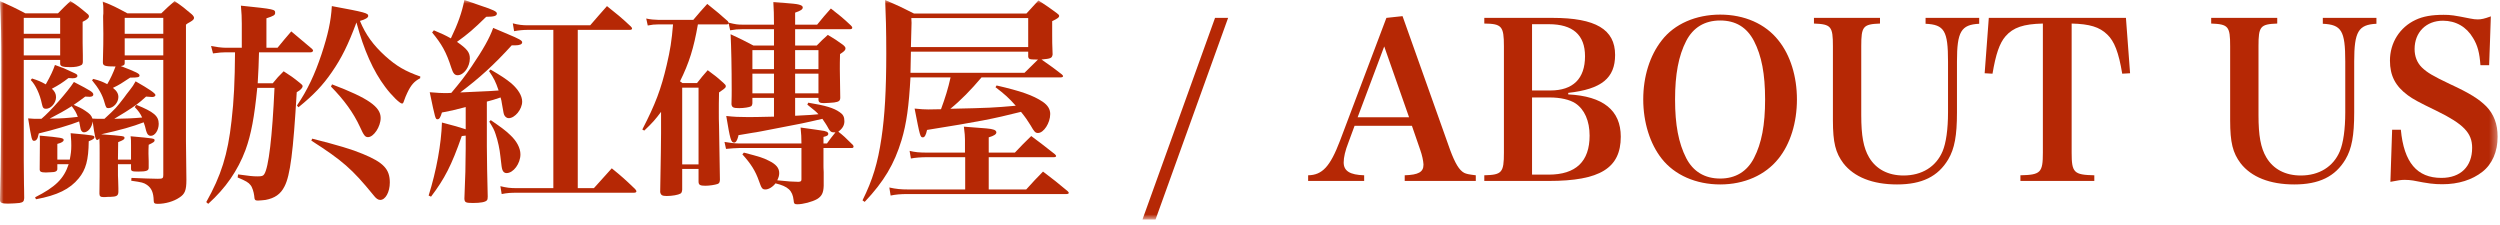
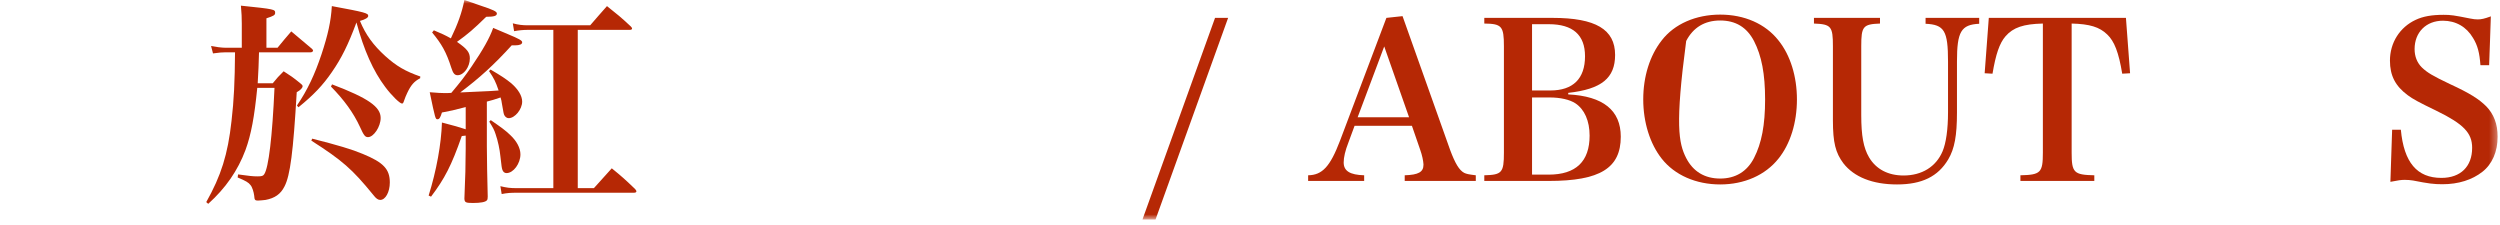
<svg xmlns="http://www.w3.org/2000/svg" xmlns:xlink="http://www.w3.org/1999/xlink" width="344px" height="31px" viewBox="0 0 344 31" version="1.1">
  <title>title02_aboutus</title>
  <desc>Created with Sketch.</desc>
  <defs>
    <polygon id="path-1" points="0 30.209 343.677 30.209 343.677 0 0 0" />
  </defs>
  <g id="紅磚屋_UI-KIT" stroke="none" stroke-width="1" fill="none" fill-rule="evenodd">
    <g id="UI-KIT" transform="translate(-1006, -83)">
      <g id="title02_aboutus" transform="translate(1006, 83)">
        <mask id="mask-2" fill="white">
          <use xlink:href="#path-1" />
        </mask>
        <g id="Clip-2" />
-         <path d="M17.159,7.619 L22.469,7.619 L22.469,5.279 L17.159,5.279 L17.159,7.619 Z M17.159,4.65 L22.469,4.65 L22.469,2.46 L17.159,2.46 L17.159,4.65 Z M17.159,8.699 C17.159,8.939 17.039,9.029 16.619,9.09 C18.81,9.93 19.199,10.14 19.199,10.379 C19.199,10.619 19.02,10.68 17.909,10.68 C16.829,11.399 16.38,11.699 15.539,12.09 C16.079,12.51 16.289,12.899 16.289,13.35 C16.289,14.129 15.6,14.879 14.909,14.879 C14.64,14.879 14.579,14.789 14.399,14.16 C14.1,13.049 13.56,12.119 12.659,11.039 L12.84,10.859 C13.77,11.1 14.1,11.25 14.76,11.58 C15.21,10.8 15.539,10.109 15.899,9.15 C14.46,9.15 14.159,9.06 14.159,8.609 L14.159,8.459 C14.22,6.15 14.22,5.699 14.22,4.65 C14.22,4.35 14.22,4.35 14.189,2.311 C14.189,2.25 14.189,2.1 14.22,1.859 L14.22,1.439 C14.22,0.87 14.22,0.689 14.13,0.21 C15.569,0.779 16.02,1.02 17.52,1.83 L22.199,1.83 C22.979,1.08 23.219,0.84 24.029,0.15 C25.079,0.87 25.379,1.109 26.369,1.95 C26.609,2.16 26.699,2.34 26.699,2.46 C26.699,2.641 26.549,2.79 26.249,2.97 C25.769,3.24 25.769,3.24 25.589,3.391 L25.589,19.439 L25.649,24.749 C25.649,26.189 25.439,26.699 24.689,27.18 C23.909,27.719 22.739,28.049 21.719,28.049 C21.27,28.049 21.149,27.959 21.149,27.6 C21.119,26.488 20.85,25.889 20.22,25.439 C19.77,25.139 19.56,25.079 18.06,24.869 L18.089,24.479 C20.129,24.568 20.31,24.568 21.719,24.6 C22.379,24.6 22.469,24.539 22.469,24.089 L22.469,8.25 L17.159,8.25 L17.159,8.699 Z M6.84,16.319 C8.43,16.319 9.42,16.23 10.71,16.08 C10.439,15.39 10.319,15.209 9.87,14.609 C8.97,15.18 8.01,15.719 6.84,16.319 L6.84,16.319 Z M9.6,21.959 C9.75,21.18 9.81,20.729 9.81,20.039 C9.81,19.649 9.81,19.35 9.72,18.329 C12.989,18.629 12.989,18.629 12.989,18.899 C12.989,19.049 12.869,19.17 12.21,19.439 C12.18,22.02 11.819,23.34 10.83,24.539 C9.63,26.009 7.89,26.879 4.95,27.418 L4.83,27.148 C7.62,25.738 8.79,24.6 9.45,22.59 L7.89,22.59 L7.89,23.189 L7.89,23.249 C7.89,23.549 7.62,23.699 7.02,23.699 C6.75,23.699 6.51,23.729 6.39,23.729 L6.24,23.729 C5.67,23.729 5.49,23.639 5.46,23.34 C5.46,22.648 5.49,19.829 5.49,19.529 C5.49,19.23 5.49,19.02 5.46,18.659 C8.46,18.93 8.76,18.989 8.76,19.26 C8.76,19.469 8.489,19.649 7.89,19.799 L7.89,21.959 L9.6,21.959 Z M4.41,10.8 C5.25,11.07 5.61,11.22 6.3,11.609 C7.02,10.32 7.29,9.72 7.56,8.939 C8.819,9.39 8.819,9.39 10.02,9.959 C10.56,10.199 10.649,10.26 10.649,10.439 C10.649,10.649 10.409,10.77 9.989,10.77 C9.93,10.77 9.779,10.77 9.42,10.74 C8.609,11.369 8.1,11.699 7.14,12.209 C7.56,12.6 7.71,12.93 7.71,13.379 C7.71,14.16 7.02,14.969 6.33,14.969 C6,14.969 5.88,14.85 5.76,14.279 C5.49,12.959 4.89,11.67 4.229,11.01 L4.41,10.8 Z M16.229,22.59 C16.229,24.329 16.229,24.359 16.26,24.839 C16.289,25.409 16.289,25.799 16.289,25.889 L16.289,26.43 C16.26,26.939 16.05,27.059 15.18,27.09 C14.939,27.09 14.699,27.09 14.43,27.119 L14.249,27.119 C13.829,27.119 13.68,26.998 13.68,26.639 C13.71,25.318 13.71,23.43 13.71,21.119 C13.71,20.1 13.71,19.799 13.68,19.049 C13.56,19.199 13.47,19.26 13.38,19.26 C13.14,19.26 13.05,18.869 12.75,16.709 C12.659,17.52 12.119,18.209 11.55,18.209 C11.37,18.209 11.189,18.059 11.1,17.789 C11.069,17.67 11.069,17.67 10.89,16.709 C9.779,17.159 7.26,17.909 5.34,18.359 C5.28,18.539 5.28,18.539 5.189,18.93 C5.1,19.199 4.92,19.379 4.71,19.379 C4.38,19.379 4.35,19.26 3.87,16.289 C4.53,16.35 4.62,16.35 5.7,16.35 C6.87,15.39 9.359,12.569 10.17,11.279 C12.54,12.51 12.84,12.689 12.84,13.02 C12.84,13.199 12.659,13.319 12.329,13.319 C12.239,13.319 12.119,13.319 11.729,13.289 C10.979,13.859 10.71,14.039 10.14,14.43 C10.8,14.699 11.25,14.91 11.729,15.239 C12.359,15.66 12.569,15.869 12.72,16.319 C13.26,16.35 13.38,16.35 14.369,16.35 C15.959,14.879 15.959,14.879 17.069,13.439 C17.369,13.02 17.369,13.02 17.909,12.33 C18.239,11.91 18.359,11.73 18.659,11.189 C20.549,12.27 21.39,12.84 21.39,13.08 C21.39,13.23 21.209,13.35 20.939,13.35 C20.819,13.35 20.819,13.35 20.1,13.289 C19.05,14.25 18.659,14.52 17.249,15.42 C16.26,16.02 15.749,16.319 15.72,16.35 C17.279,16.319 18.27,16.289 19.56,16.17 C19.289,15.6 19.079,15.299 18.539,14.73 L18.779,14.43 C21.149,15.39 21.839,15.959 21.839,17.039 C21.839,17.909 21.329,18.689 20.759,18.689 C20.52,18.689 20.339,18.569 20.22,18.299 C20.129,18.059 20.1,18.029 19.949,17.369 C19.859,17.069 19.859,17.069 19.77,16.83 C18.209,17.43 16.619,17.879 13.92,18.48 C17.13,18.719 17.13,18.719 17.13,18.989 C17.13,19.17 16.949,19.289 16.26,19.559 L16.229,21.959 L18.029,21.959 L18.029,20.01 C18.029,19.319 18.029,19.17 17.97,18.75 C21.27,19.049 21.27,19.049 21.27,19.319 C21.27,19.5 21.149,19.59 20.459,19.92 C20.43,20.459 20.43,20.789 20.43,21.149 C20.43,21.239 20.43,21.27 20.459,22.169 L20.459,23.1 C20.459,23.489 20.129,23.609 19.02,23.609 C18.149,23.609 18.029,23.549 18.029,23.189 L18.029,22.59 L16.229,22.59 Z M3.269,7.619 L8.279,7.619 L8.279,5.279 L3.269,5.279 L3.269,7.619 Z M3.269,4.65 L8.279,4.65 L8.279,2.46 L3.269,2.46 L3.269,4.65 Z M3.27,8.25 L3.27,22.139 C3.27,22.469 3.27,23.489 3.3,25.409 C3.3,25.619 3.33,26.219 3.33,27.27 C3.3,27.719 3.18,27.84 2.67,27.93 C2.43,27.959 1.56,28.02 1.08,28.02 C0.24,28.02 0,27.898 0,27.51 L0,27.418 C0.12,23.129 0.18,16.709 0.18,9.029 C0.18,5.01 0.15,3.24 0,0.15 C1.47,0.811 1.95,1.02 3.479,1.83 L7.979,1.83 C8.729,1.05 8.97,0.84 9.689,0.15 C10.68,0.779 10.979,1.02 11.939,1.83 C12.149,1.98 12.239,2.1 12.239,2.25 C12.239,2.49 11.939,2.73 11.37,3 L11.37,4.8 L11.37,5.88 C11.37,6.6 11.37,6.6 11.399,7.619 L11.399,8.55 C11.37,8.789 11.31,8.91 11.159,8.97 C10.83,9.15 10.319,9.24 9.689,9.24 C8.609,9.24 8.279,9.119 8.279,8.76 L8.279,8.25 L3.27,8.25 Z" id="Fill-1" fill="#B62805" mask="url(#mask-2)" />
        <path d="M45.69,11.609 C50.669,13.5 52.379,14.699 52.379,16.229 C52.379,17.429 51.419,18.869 50.639,18.869 C50.25,18.869 50.069,18.659 49.53,17.459 C48.629,15.509 47.339,13.74 45.54,11.91 L45.69,11.609 Z M42.96,19.079 C46.5,19.978 48.419,20.548 49.919,21.179 C52.769,22.349 53.639,23.279 53.639,25.109 C53.639,26.429 53.04,27.509 52.319,27.509 C52.019,27.509 51.75,27.328 51.359,26.818 C48.45,23.249 47.099,22.079 42.839,19.349 L42.96,19.079 Z M40.86,14.519 C42.33,12.359 43.32,10.229 44.25,7.439 C45.12,4.799 45.54,2.939 45.66,0.839 C50.189,1.679 50.669,1.799 50.669,2.189 C50.669,2.429 50.279,2.67 49.53,2.88 C50.309,4.769 51.359,6.21 53.009,7.71 C54.54,9.089 55.769,9.809 57.839,10.529 L57.809,10.769 C56.999,11.189 56.549,11.699 56.039,12.779 C55.919,12.99 55.679,13.619 55.589,13.889 C55.5,14.16 55.439,14.25 55.319,14.25 C55.019,14.25 53.879,13.139 53.009,11.969 C51.359,9.779 50.069,6.9 49.049,3.089 C47.91,6.15 47.009,7.98 45.66,9.929 C44.4,11.759 43.169,13.048 41.07,14.759 L40.86,14.519 Z M38.19,6.57 C39.03,5.549 39.27,5.25 40.08,4.32 L42.929,6.719 C43.02,6.809 43.08,6.9 43.08,6.96 C43.08,7.08 42.929,7.199 42.75,7.199 L35.64,7.199 C35.58,9.179 35.58,9.359 35.46,11.459 L37.53,11.459 C38.129,10.709 38.339,10.5 39.03,9.809 C40.02,10.439 40.32,10.649 41.25,11.399 C41.52,11.609 41.639,11.729 41.639,11.849 C41.639,12.089 41.37,12.389 40.83,12.689 C40.35,20.909 39.93,24.148 39.15,25.648 C38.61,26.728 37.799,27.269 36.54,27.509 C36.27,27.539 35.73,27.599 35.49,27.599 C35.1,27.599 35.01,27.509 34.98,26.939 C34.919,26.429 34.71,25.738 34.47,25.468 C34.2,25.109 33.84,24.898 32.7,24.419 L32.76,23.999 C34.29,24.209 34.8,24.269 35.43,24.269 C36.03,24.269 36.21,24.209 36.36,23.968 C36.96,23.069 37.47,18.839 37.77,12.089 L35.4,12.089 C35.01,16.048 34.56,18.509 33.78,20.638 C32.73,23.459 31.05,25.888 28.65,28.048 L28.38,27.808 C30.42,24.179 31.35,21.269 31.86,16.619 C32.19,13.798 32.31,11.189 32.34,7.199 L31.02,7.199 C30.57,7.199 30.18,7.23 29.31,7.349 L29.041,6.33 C29.61,6.449 30.51,6.57 31.02,6.57 L33.27,6.57 L33.27,3.269 C33.27,2.37 33.24,1.859 33.15,0.779 C37.799,1.259 37.86,1.29 37.86,1.769 C37.86,2.07 37.68,2.189 36.66,2.519 L36.66,6.57 L38.19,6.57 Z" id="Fill-3" fill="#B62805" mask="url(#mask-2)" />
        <path d="M81.72,25.889 L84.18,23.16 C85.619,24.329 86.039,24.719 87.39,26.009 C87.51,26.159 87.57,26.248 87.57,26.309 C87.57,26.459 87.449,26.52 87.21,26.52 L71.101,26.52 C70.26,26.52 69.811,26.549 69.031,26.7 L68.851,25.619 C69.72,25.829 70.2,25.889 71.101,25.889 L76.14,25.889 L76.14,4.11 L72.66,4.11 C72,4.11 71.401,4.17 70.741,4.29 L70.561,3.21 C71.34,3.42 71.91,3.481 72.63,3.481 L81.21,3.481 C82.199,2.311 82.53,1.981 83.52,0.84 C84.99,2.01 85.44,2.37 86.789,3.63 C86.909,3.75 86.97,3.84 86.97,3.93 C86.97,4.05 86.85,4.11 86.64,4.11 L79.5,4.11 L79.5,25.889 L81.72,25.889 Z M67.531,16.53 C69,17.549 69.51,17.91 70.2,18.57 C71.101,19.41 71.611,20.369 71.611,21.24 C71.611,22.499 70.651,23.819 69.691,23.819 C69.42,23.819 69.21,23.639 69.12,23.34 C69.031,23.039 69.031,23.039 68.851,21.479 C68.76,20.549 68.521,19.41 68.191,18.45 C68.011,17.879 67.83,17.549 67.321,16.74 L67.531,16.53 Z M59.7,4.17 C60.841,4.651 61.231,4.83 62.04,5.28 C63,3.3 63.571,1.68 63.901,-0 C64.891,0.33 65.67,0.6 66.151,0.78 C67.891,1.35 68.37,1.59 68.37,1.86 C68.37,2.19 67.981,2.311 66.901,2.311 C65.16,4.02 64.381,4.68 62.881,5.76 C64.261,6.72 64.651,7.2 64.651,8.039 C64.651,9.209 63.811,10.35 62.971,10.35 C62.551,10.35 62.341,10.08 62.101,9.33 C61.41,7.17 60.781,6.061 59.461,4.47 L59.7,4.17 Z M64.08,14.73 C62.37,15.18 62.101,15.24 60.811,15.48 C60.601,16.17 60.45,16.41 60.211,16.41 C59.91,16.41 59.91,16.41 59.131,12.69 C60.271,12.78 60.691,12.81 61.231,12.81 C61.441,12.81 61.681,12.81 62.101,12.78 C63.391,11.25 63.991,10.47 64.891,9.151 C66.481,6.81 67.38,5.22 67.861,3.84 C68.731,4.2 69.391,4.5 69.84,4.68 C71.491,5.369 71.851,5.58 71.851,5.821 C71.851,6.09 71.521,6.241 70.861,6.241 L70.41,6.241 C67.981,8.91 65.971,10.741 63.33,12.72 C67.95,12.51 67.95,12.51 68.611,12.45 C68.191,11.22 67.981,10.8 67.29,9.78 L67.5,9.571 C69.031,10.47 69.571,10.83 70.351,11.459 C71.281,12.27 71.851,13.17 71.851,13.98 C71.851,15.03 70.861,16.26 69.991,16.26 C69.75,16.26 69.51,16.08 69.391,15.84 C69.3,15.629 69.3,15.629 69.061,14.25 C69.031,13.95 68.97,13.741 68.88,13.41 C68.011,13.709 67.681,13.799 66.991,13.98 L66.991,20.1 C66.991,21.299 67.05,25.11 67.111,27.059 C67.111,27.328 67.08,27.479 66.991,27.569 C66.781,27.809 66.12,27.93 65.071,27.93 C64.051,27.93 63.931,27.84 63.901,27.328 C64.021,24.78 64.08,22.32 64.08,20.43 L64.08,18.66 L63.54,18.719 C62.131,22.77 61.171,24.6 59.311,27.059 L58.981,26.909 C60.061,23.459 60.721,19.799 60.811,16.86 C62.551,17.31 63.181,17.49 64.08,17.789 L64.08,14.73 Z" id="Fill-4" fill="#B62805" mask="url(#mask-2)" />
-         <path d="M109.41,12.84 L112.62,12.84 L112.62,10.14 L109.41,10.14 L109.41,12.84 Z M109.41,9.509 L112.62,9.509 L112.62,6.9 L109.41,6.9 L109.41,9.509 Z M103.53,12.84 L106.5,12.84 L106.5,10.14 L103.53,10.14 L103.53,12.84 Z M103.53,9.509 L106.5,9.509 L106.5,6.9 L103.53,6.9 L103.53,9.509 Z M93.87,22.619 L96.12,22.619 L96.12,12.059 L93.87,12.059 L93.87,22.619 Z M102.36,20.999 C104.64,21.6 104.94,21.689 105.78,22.109 C106.77,22.59 107.22,23.1 107.22,23.818 C107.22,24.148 107.13,24.449 106.95,24.809 C108.78,24.989 108.78,24.989 109.89,25.02 C110.189,24.989 110.279,24.93 110.279,24.689 L110.279,20.369 L101.67,20.369 C101.19,20.369 100.561,20.43 99.9,20.489 L99.69,19.529 C100.351,19.649 101.13,19.739 101.64,19.739 L110.279,19.739 C110.279,18.809 110.25,18.539 110.16,17.549 C111.899,17.789 111.899,17.789 112.109,17.819 C112.56,17.879 112.89,17.939 112.92,17.939 C113.67,18.029 113.97,18.149 113.97,18.42 C113.97,18.629 113.819,18.719 113.31,18.84 L113.31,19.739 L113.79,19.739 C114.27,19.079 114.42,18.869 114.96,18.209 L114.72,18.209 C114.329,18.209 114.18,18.059 113.79,17.31 C113.729,17.189 113.52,16.889 113.159,16.35 C110.88,16.889 109.53,17.159 107.58,17.52 C104.94,18.029 104.1,18.209 103.56,18.27 C102.12,18.51 102.12,18.51 101.61,18.6 C101.61,18.689 101.58,18.75 101.58,18.779 C101.43,19.35 101.25,19.619 101.01,19.619 C100.59,19.619 100.47,19.199 99.931,15.959 C101.04,16.08 101.67,16.109 102.87,16.109 C103.59,16.109 104.13,16.109 106.5,16.049 L106.5,13.47 L103.53,13.47 L103.53,14.219 C103.5,14.459 103.44,14.58 103.32,14.64 C103.11,14.76 102.36,14.879 101.73,14.879 C100.92,14.879 100.71,14.789 100.65,14.34 C100.68,13.319 100.68,12.959 100.68,12.39 C100.68,9.209 100.62,6.51 100.53,4.71 C101.94,5.369 102.39,5.58 103.68,6.27 L106.5,6.27 L106.5,4.02 L102.12,4.02 C101.49,4.02 101.13,4.05 100.47,4.17 L100.26,3.21 C100.23,3.3 100.141,3.359 99.99,3.359 L96.03,3.359 C95.46,6.63 94.83,8.64 93.57,11.189 L93.9,11.43 L95.91,11.43 C96.54,10.619 96.721,10.41 97.38,9.66 C98.37,10.379 98.67,10.619 99.57,11.43 C99.78,11.609 99.87,11.73 99.87,11.85 C99.87,12 99.811,12.09 99.601,12.24 C99.54,12.299 99.51,12.33 99.45,12.359 C99.33,12.449 99.15,12.569 98.94,12.72 C98.91,13.89 98.91,14.64 98.91,15.359 C98.91,15.6 98.91,17.159 98.94,17.34 C99.03,22.799 99.03,22.799 99.061,24.749 C99.03,25.109 98.97,25.229 98.73,25.318 C98.37,25.439 97.62,25.559 97.05,25.559 C96.33,25.559 96.12,25.439 96.12,24.989 L96.12,23.249 L93.87,23.249 L93.87,26.1 C93.841,26.398 93.78,26.549 93.631,26.639 C93.33,26.818 92.49,26.969 91.74,26.969 C91.11,26.969 90.931,26.85 90.841,26.43 C90.931,21.779 90.961,19.079 90.961,18.329 L90.961,15.39 C90.181,16.439 89.791,16.889 88.65,17.969 L88.381,17.819 C90.181,14.34 90.961,12.27 91.74,8.939 C92.221,6.9 92.431,5.58 92.61,3.359 L90.541,3.359 C90.061,3.359 89.73,3.391 89.131,3.51 L88.921,2.55 C89.461,2.67 90.091,2.73 90.541,2.73 L95.4,2.73 C96.391,1.561 96.391,1.561 97.32,0.54 C98.58,1.561 98.97,1.859 100.141,2.91 L100.26,3.12 C101.25,3.359 101.521,3.391 102.12,3.391 L106.5,3.391 C106.5,1.83 106.47,1.471 106.41,0.27 C109.38,0.51 109.56,0.54 109.92,0.63 C110.279,0.721 110.46,0.84 110.46,1.02 C110.46,1.29 110.189,1.471 109.41,1.74 L109.41,3.391 L112.439,3.391 C113.25,2.4 113.489,2.1 114.329,1.17 C115.59,2.16 115.979,2.46 117.09,3.51 C117.21,3.63 117.27,3.72 117.27,3.811 C117.27,3.96 117.149,4.02 116.939,4.02 L109.41,4.02 L109.41,6.27 L112.38,6.27 C113.04,5.58 113.25,5.4 113.909,4.8 C114.869,5.369 115.14,5.55 116.01,6.18 C116.249,6.39 116.34,6.51 116.34,6.66 C116.34,6.9 116.159,7.08 115.59,7.439 C115.56,8.369 115.56,8.91 115.56,9.51 C115.56,9.539 115.59,10.83 115.619,13.439 C115.619,13.859 115.439,14.01 114.779,14.1 C114.449,14.129 113.76,14.189 113.37,14.189 C112.8,14.189 112.62,14.069 112.62,13.68 L112.62,13.47 L109.41,13.47 L109.41,15.93 C111.569,15.81 111.899,15.81 112.62,15.719 C112.229,15.299 112.17,15.27 111.09,14.399 L111.21,14.129 C113.609,14.52 114.72,14.85 115.56,15.449 C116.01,15.75 116.189,16.08 116.189,16.68 C116.189,17.25 115.92,17.699 115.35,18.119 C116.01,18.629 116.34,18.93 117.359,19.949 C117.42,20.039 117.449,20.1 117.449,20.159 C117.449,20.309 117.359,20.369 117.18,20.369 L113.31,20.369 L113.31,22.77 C113.31,22.889 113.31,23.249 113.34,23.699 L113.34,25.559 C113.31,26.549 113.069,26.998 112.439,27.389 C111.75,27.779 110.489,28.109 109.71,28.109 C109.319,28.109 109.229,28.02 109.2,27.539 C109.05,26.219 108.45,25.648 106.71,25.229 C106.32,25.738 105.75,26.068 105.33,26.068 C104.88,26.068 104.79,25.919 104.43,24.898 C103.95,23.52 103.32,22.529 102.15,21.239 L102.36,20.999 Z" id="Fill-5" fill="#B62805" mask="url(#mask-2)" />
-         <path d="M141.48,2.49 L125.4,2.49 C125.4,2.79 125.43,2.969 125.43,3.15 C125.43,3.42 125.4,3.96 125.341,6.48 L141.48,6.48 L141.48,2.49 Z M140.97,10.019 C141.75,9.24 141.75,9.24 142.831,8.189 L142.53,8.189 C141.661,8.189 141.541,8.13 141.48,7.8 L141.48,7.109 L125.341,7.109 L125.281,10.019 L140.97,10.019 Z M132.81,21.629 L127.59,21.629 C126.751,21.629 125.971,21.689 125.341,21.808 L125.16,20.76 C125.91,20.939 126.481,20.999 127.59,20.999 L132.78,20.999 L132.78,19.199 C132.78,18.75 132.75,18.388 132.63,17.429 C135.929,17.67 136.26,17.699 136.649,17.819 C136.919,17.879 137.1,18.029 137.1,18.209 C137.1,18.479 136.769,18.689 136.049,18.899 L136.049,20.999 L139.649,20.999 C140.609,19.978 140.911,19.679 141.899,18.719 C143.31,19.769 143.73,20.099 145.139,21.209 C145.26,21.329 145.32,21.388 145.32,21.478 C145.32,21.569 145.2,21.629 145.019,21.629 L136.049,21.629 L136.049,26.068 L141.209,26.068 C142.2,24.959 142.53,24.629 143.519,23.609 C144.989,24.719 145.44,25.079 146.88,26.279 C147,26.398 147.06,26.459 147.06,26.549 C147.06,26.638 146.94,26.699 146.76,26.699 L125.01,26.699 C123.871,26.699 123.27,26.76 122.55,26.908 L122.371,25.799 C123.3,26.009 123.99,26.068 124.919,26.068 L132.81,26.068 L132.81,21.629 Z M135.06,10.649 C133.62,12.359 132.179,13.83 130.77,14.969 C136.23,14.849 136.709,14.819 139.769,14.549 C138.81,13.469 138.24,12.959 136.98,12 L137.13,11.76 C140.489,12.539 142.139,13.109 143.489,14.01 C144.179,14.489 144.51,15.029 144.51,15.689 C144.51,16.92 143.609,18.299 142.831,18.299 C142.47,18.299 142.32,18.149 141.81,17.25 C141.359,16.529 141.12,16.17 140.489,15.389 C136.56,16.379 134.669,16.739 127.561,17.879 C127.41,18.599 127.231,18.899 126.99,18.899 C126.629,18.899 126.6,18.808 125.85,14.939 C126.781,15.029 127.169,15.059 127.77,15.059 C127.799,15.059 128.37,15.059 129.481,15.029 C130.049,13.5 130.47,12.149 130.799,10.649 L125.281,10.649 C125.07,14.549 124.74,17.01 124.05,19.289 C123.061,22.558 121.65,24.959 118.981,27.779 L118.68,27.568 C120.091,24.719 120.781,22.439 121.29,18.989 C121.74,15.989 121.951,12.42 121.951,7.349 C121.951,4.199 121.891,2.01 121.8,0 C123.54,0.75 124.05,0.99 125.76,1.859 L141.239,1.859 L142.889,0.06 C144.03,0.81 144.359,1.019 145.41,1.8 C145.649,1.98 145.739,2.07 145.739,2.189 C145.739,2.4 145.53,2.55 144.78,2.91 L144.78,4.59 C144.78,5.519 144.78,6.21 144.839,7.5 C144.75,8.01 144.6,8.07 143.31,8.189 C144.899,9.3 144.899,9.3 146.1,10.229 C146.22,10.349 146.28,10.41 146.28,10.469 C146.28,10.59 146.13,10.649 145.95,10.649 L135.06,10.649 Z" id="Fill-6" fill="#B62805" mask="url(#mask-2)" />
        <polygon id="Fill-7" fill="#B62805" mask="url(#mask-2)" points="167.19 2.46 168.989 2.46 159 30.209 157.201 30.209" />
        <path d="M190.469,6.39 L186.81,16.139 L193.889,16.139 L190.469,6.39 Z M185.549,19.59 C185.1,20.729 184.89,21.66 184.89,22.35 C184.89,23.52 185.73,24.059 187.709,24.119 L187.709,24.899 L179.999,24.899 L179.999,24.119 C181.949,24.089 183.03,22.919 184.379,19.379 L190.769,2.46 L192.99,2.221 L199.529,20.61 C200.219,22.469 200.789,23.43 201.479,23.789 C201.809,23.94 202.078,23.999 203.069,24.119 L203.069,24.899 L193.289,24.899 L193.289,24.119 C195.179,24.059 195.869,23.669 195.869,22.68 L195.869,22.59 C195.839,22.11 195.689,21.36 195.419,20.61 L194.28,17.31 L186.39,17.31 L185.549,19.59 Z" id="Fill-8" fill="#B62805" mask="url(#mask-2)" />
        <path d="M213.089,24.029 C216.838,24.029 218.729,22.228 218.729,18.659 C218.729,16.649 218.038,15.059 216.778,14.218 C215.998,13.709 214.708,13.41 213.238,13.41 L210.809,13.41 L210.809,24.029 L213.089,24.029 Z M213.328,12.449 C216.448,12.449 218.099,10.83 218.099,7.74 C218.099,4.8 216.418,3.33 213.118,3.33 L210.809,3.33 L210.809,12.449 L213.328,12.449 Z M204.239,24.119 C206.669,24.058 206.939,23.759 206.939,20.999 L206.939,6.359 C206.939,3.599 206.639,3.269 204.239,3.24 L204.239,2.46 L213.629,2.46 C219.568,2.46 222.238,4.05 222.238,7.559 C222.238,10.74 220.378,12.269 215.788,12.779 L215.788,12.99 C220.588,13.229 223.019,15.179 223.019,18.808 C223.019,23.129 220.168,24.898 213.118,24.898 L204.239,24.898 L204.239,24.119 Z" id="Fill-9" fill="#B62805" mask="url(#mask-2)" />
-         <path d="M232.019,21.749 C232.979,23.609 234.569,24.568 236.699,24.568 C238.799,24.568 240.389,23.609 241.349,21.749 C242.399,19.709 242.878,17.219 242.878,13.68 C242.878,10.17 242.399,7.68 241.349,5.64 C240.359,3.75 238.829,2.82 236.699,2.82 C234.569,2.82 232.979,3.779 232.019,5.64 C230.969,7.68 230.489,10.229 230.489,13.68 C230.489,17.189 230.969,19.68 232.019,21.749 M228.66,5.55 C230.399,3.3 233.339,2.01 236.699,2.01 C240.029,2.01 242.909,3.27 244.708,5.55 C246.359,7.59 247.258,10.529 247.258,13.68 C247.258,16.859 246.359,19.799 244.708,21.84 C242.909,24.089 240.029,25.379 236.699,25.379 C233.369,25.379 230.429,24.089 228.66,21.84 C227.04,19.799 226.11,16.83 226.11,13.68 C226.11,10.529 227.009,7.65 228.66,5.55" id="Fill-10" fill="#B62805" mask="url(#mask-2)" />
+         <path d="M232.019,21.749 C232.979,23.609 234.569,24.568 236.699,24.568 C238.799,24.568 240.389,23.609 241.349,21.749 C242.399,19.709 242.878,17.219 242.878,13.68 C242.878,10.17 242.399,7.68 241.349,5.64 C240.359,3.75 238.829,2.82 236.699,2.82 C234.569,2.82 232.979,3.779 232.019,5.64 C230.489,17.189 230.969,19.68 232.019,21.749 M228.66,5.55 C230.399,3.3 233.339,2.01 236.699,2.01 C240.029,2.01 242.909,3.27 244.708,5.55 C246.359,7.59 247.258,10.529 247.258,13.68 C247.258,16.859 246.359,19.799 244.708,21.84 C242.909,24.089 240.029,25.379 236.699,25.379 C233.369,25.379 230.429,24.089 228.66,21.84 C227.04,19.799 226.11,16.83 226.11,13.68 C226.11,10.529 227.009,7.65 228.66,5.55" id="Fill-10" fill="#B62805" mask="url(#mask-2)" />
        <path d="M258.688,2.46 L258.688,3.24 C256.349,3.33 256.108,3.63 256.108,6.359 L256.108,15.84 C256.108,18.659 256.409,20.34 257.188,21.659 C258.149,23.279 259.798,24.148 261.928,24.148 C264.449,24.148 266.399,22.949 267.298,20.819 C267.779,19.68 268.048,17.789 268.048,15.449 L268.048,8.459 C268.048,4.231 267.538,3.391 264.959,3.27 L264.959,2.46 L272.337,2.46 L272.337,3.27 C269.849,3.391 269.279,4.35 269.279,8.459 L269.279,15.48 C269.279,18.659 268.949,20.459 268.079,21.93 C266.668,24.299 264.449,25.379 261.029,25.379 C257.668,25.379 255.119,24.359 253.649,22.469 C252.57,21.029 252.209,19.619 252.209,16.56 L252.209,6.359 C252.209,3.63 251.969,3.33 249.6,3.24 L249.6,2.46 L258.688,2.46 Z" id="Fill-11" fill="#B62805" mask="url(#mask-2)" />
        <path d="M285.059,20.999 C285.059,23.76 285.359,24.059 288.178,24.119 L288.178,24.898 L278.009,24.898 L278.009,24.119 C280.798,24.059 281.099,23.76 281.099,20.999 L281.099,3.24 C278.429,3.3 277.019,3.779 275.969,4.98 C275.129,5.939 274.619,7.47 274.169,10.14 L273.089,10.08 L273.659,2.46 L292.529,2.46 L293.098,10.08 L292.018,10.14 C291.538,7.23 290.938,5.67 289.949,4.74 C288.899,3.72 287.548,3.3 285.059,3.24 L285.059,20.999 Z" id="Fill-12" fill="#B62805" mask="url(#mask-2)" />
-         <path d="M313.348,2.46 L313.348,3.24 C311.008,3.33 310.769,3.63 310.769,6.359 L310.769,15.84 C310.769,18.659 311.069,20.34 311.848,21.659 C312.808,23.279 314.458,24.148 316.588,24.148 C319.108,24.148 321.058,22.949 321.958,20.819 C322.438,19.68 322.708,17.789 322.708,15.449 L322.708,8.459 C322.708,4.231 322.198,3.391 319.619,3.27 L319.619,2.46 L326.997,2.46 L326.997,3.27 C324.508,3.391 323.938,4.35 323.938,8.459 L323.938,15.48 C323.938,18.659 323.608,20.459 322.738,21.93 C321.327,24.299 319.108,25.379 315.688,25.379 C312.328,25.379 309.779,24.359 308.309,22.469 C307.229,21.029 306.869,19.619 306.869,16.56 L306.869,6.359 C306.869,3.63 306.628,3.33 304.259,3.24 L304.259,2.46 L313.348,2.46 Z" id="Fill-13" fill="#B62805" mask="url(#mask-2)" />
        <path d="M329.158,17.85 L330.357,17.85 C330.777,22.35 332.577,24.479 335.937,24.479 C338.577,24.479 340.167,22.919 340.167,20.34 C340.167,18.299 338.997,17.07 335.247,15.24 C332.697,14.01 332.008,13.62 331.317,13.11 C329.607,11.85 328.857,10.411 328.857,8.34 C328.857,5.88 330.208,3.75 332.397,2.731 C333.418,2.25 334.617,2.04 336.237,2.04 C337.227,2.04 337.647,2.1 339.897,2.55 C340.317,2.641 340.647,2.67 340.947,2.67 C341.428,2.67 341.847,2.58 342.747,2.25 L342.507,8.97 L341.307,8.97 C341.187,7.26 340.917,6.241 340.287,5.22 C339.387,3.69 337.917,2.85 336.147,2.85 C333.838,2.85 332.248,4.44 332.248,6.75 C332.248,7.741 332.577,8.61 333.237,9.27 C333.987,9.991 334.737,10.44 337.137,11.58 C339.807,12.81 341.097,13.62 342.117,14.64 C343.137,15.69 343.677,17.07 343.677,18.809 C343.677,20.85 342.927,22.59 341.577,23.639 C340.167,24.749 338.277,25.35 336.088,25.35 C334.887,25.35 334.168,25.26 332.038,24.839 C331.678,24.78 331.288,24.749 330.897,24.749 C330.387,24.749 329.998,24.809 328.918,25.02 L329.158,17.85 Z" id="Fill-14" fill="#B62805" mask="url(#mask-2)" />
      </g>
    </g>
  </g>
</svg>